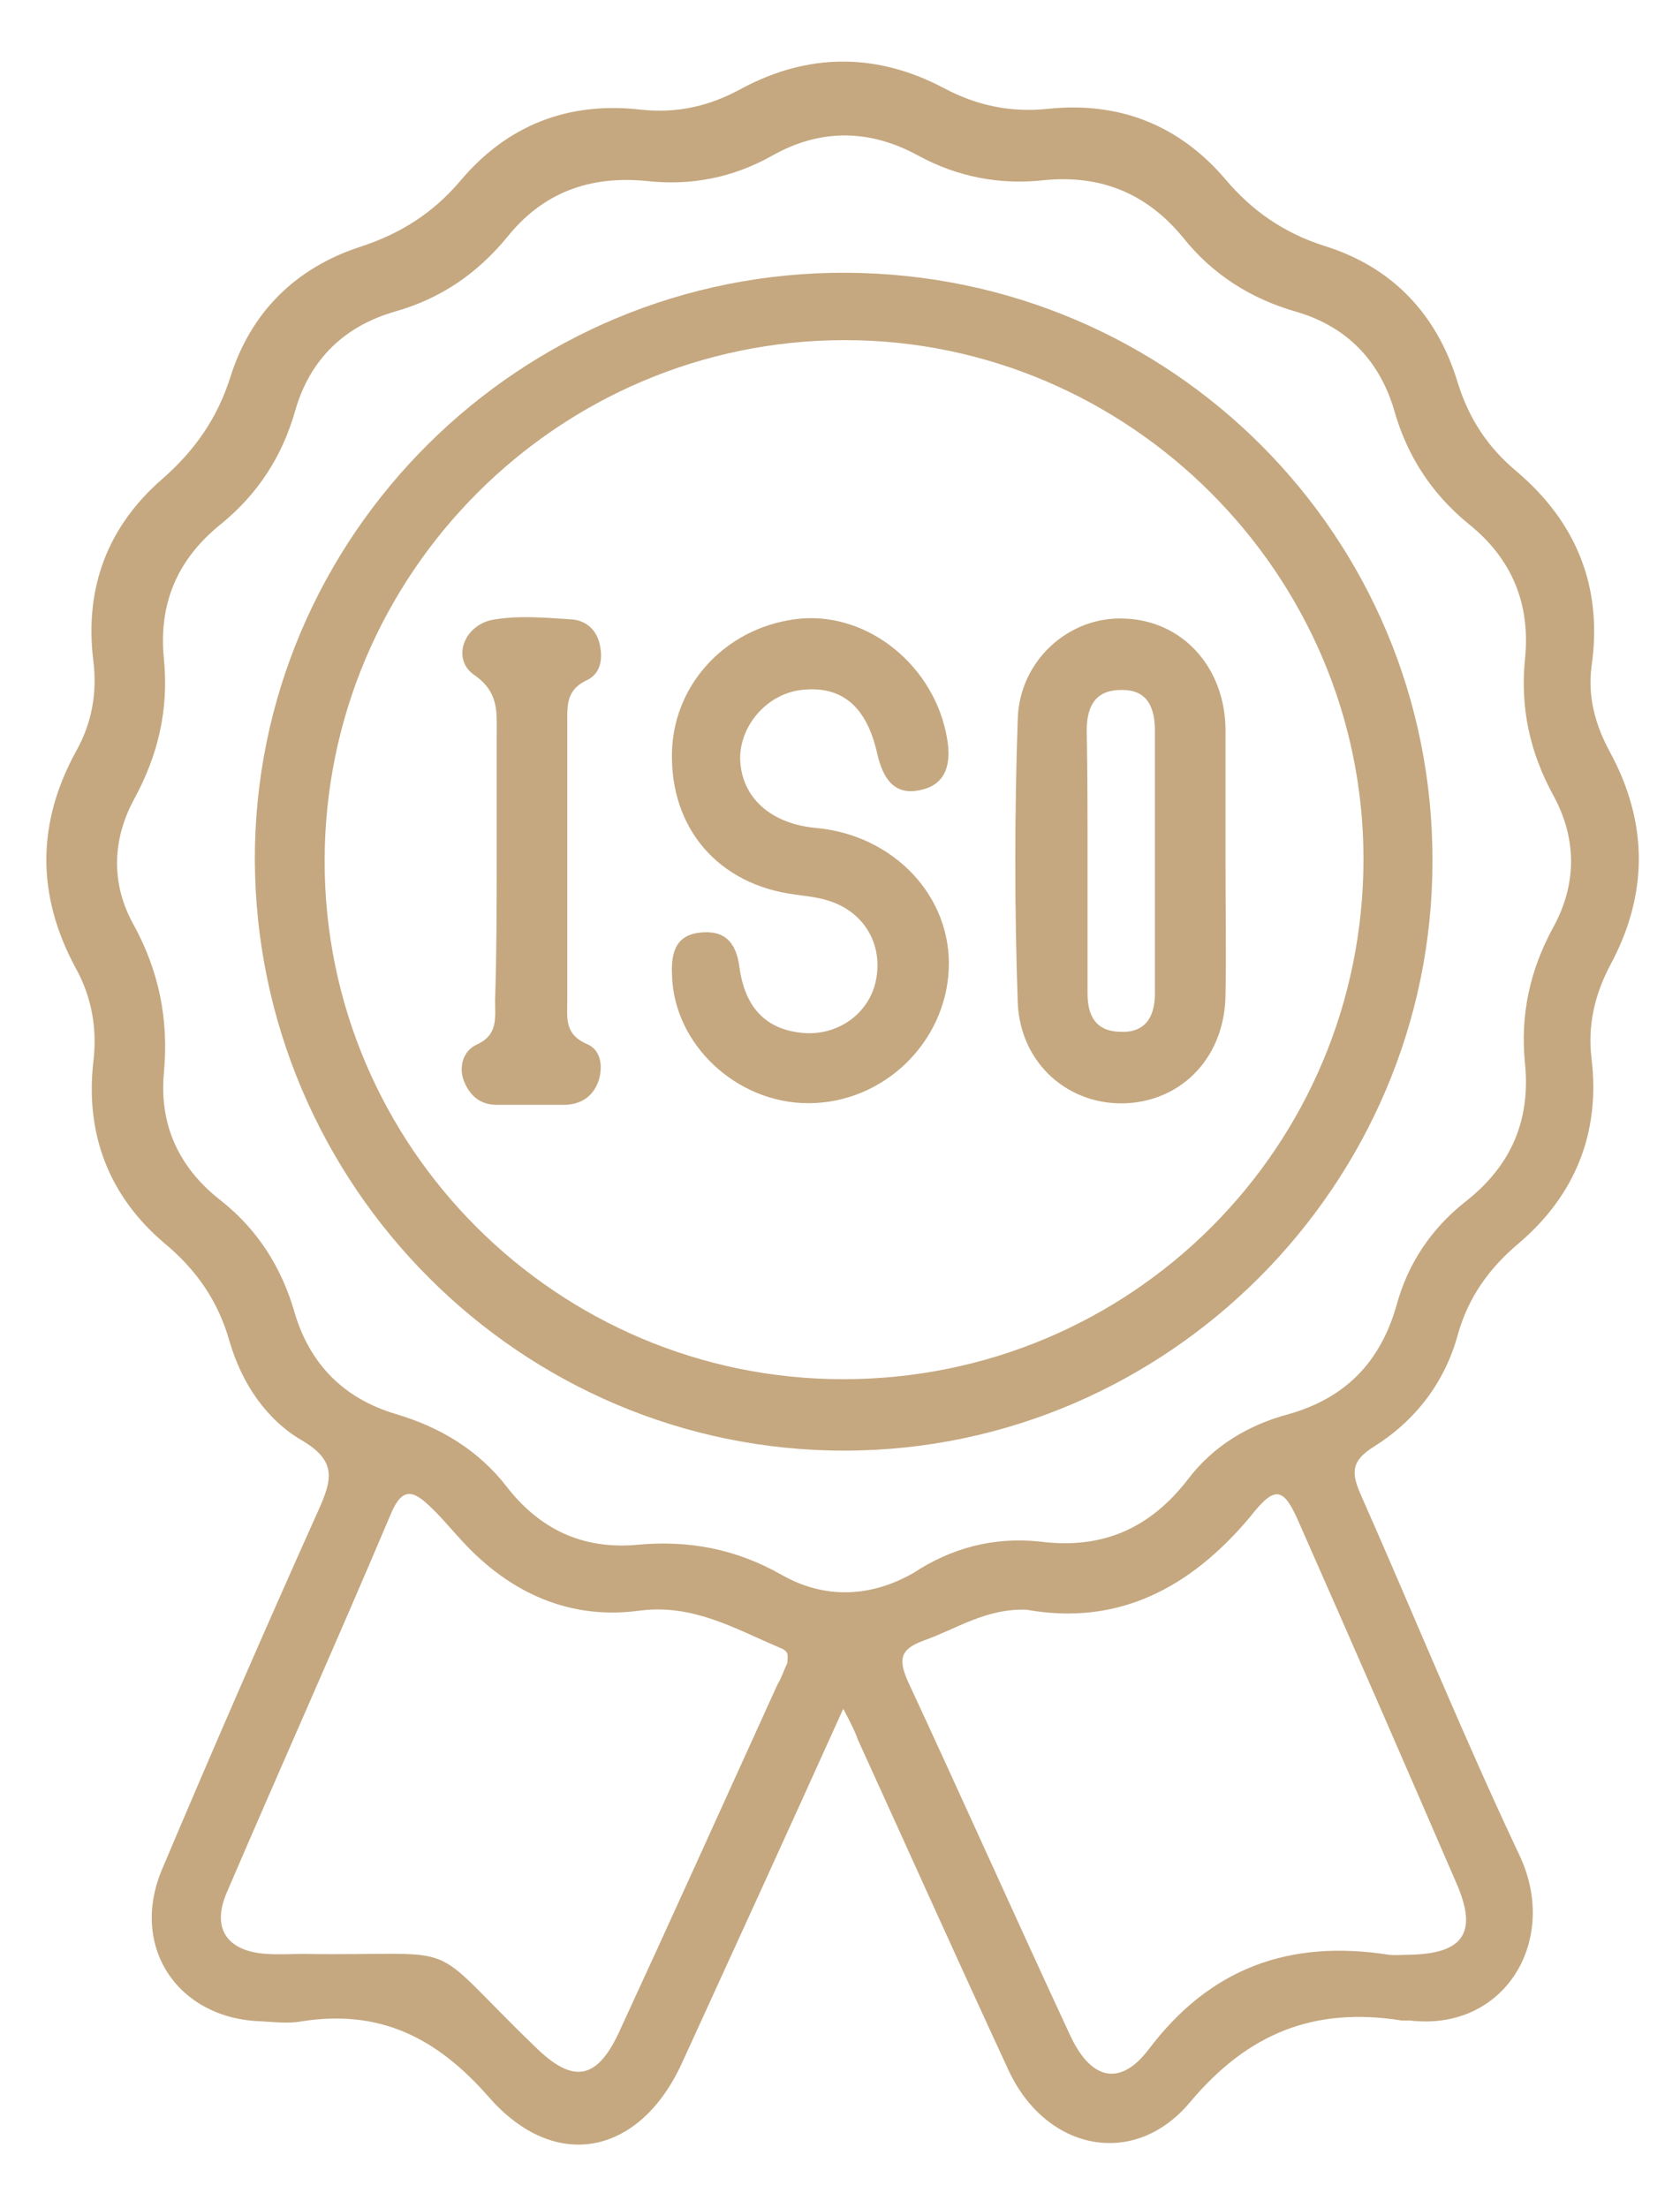
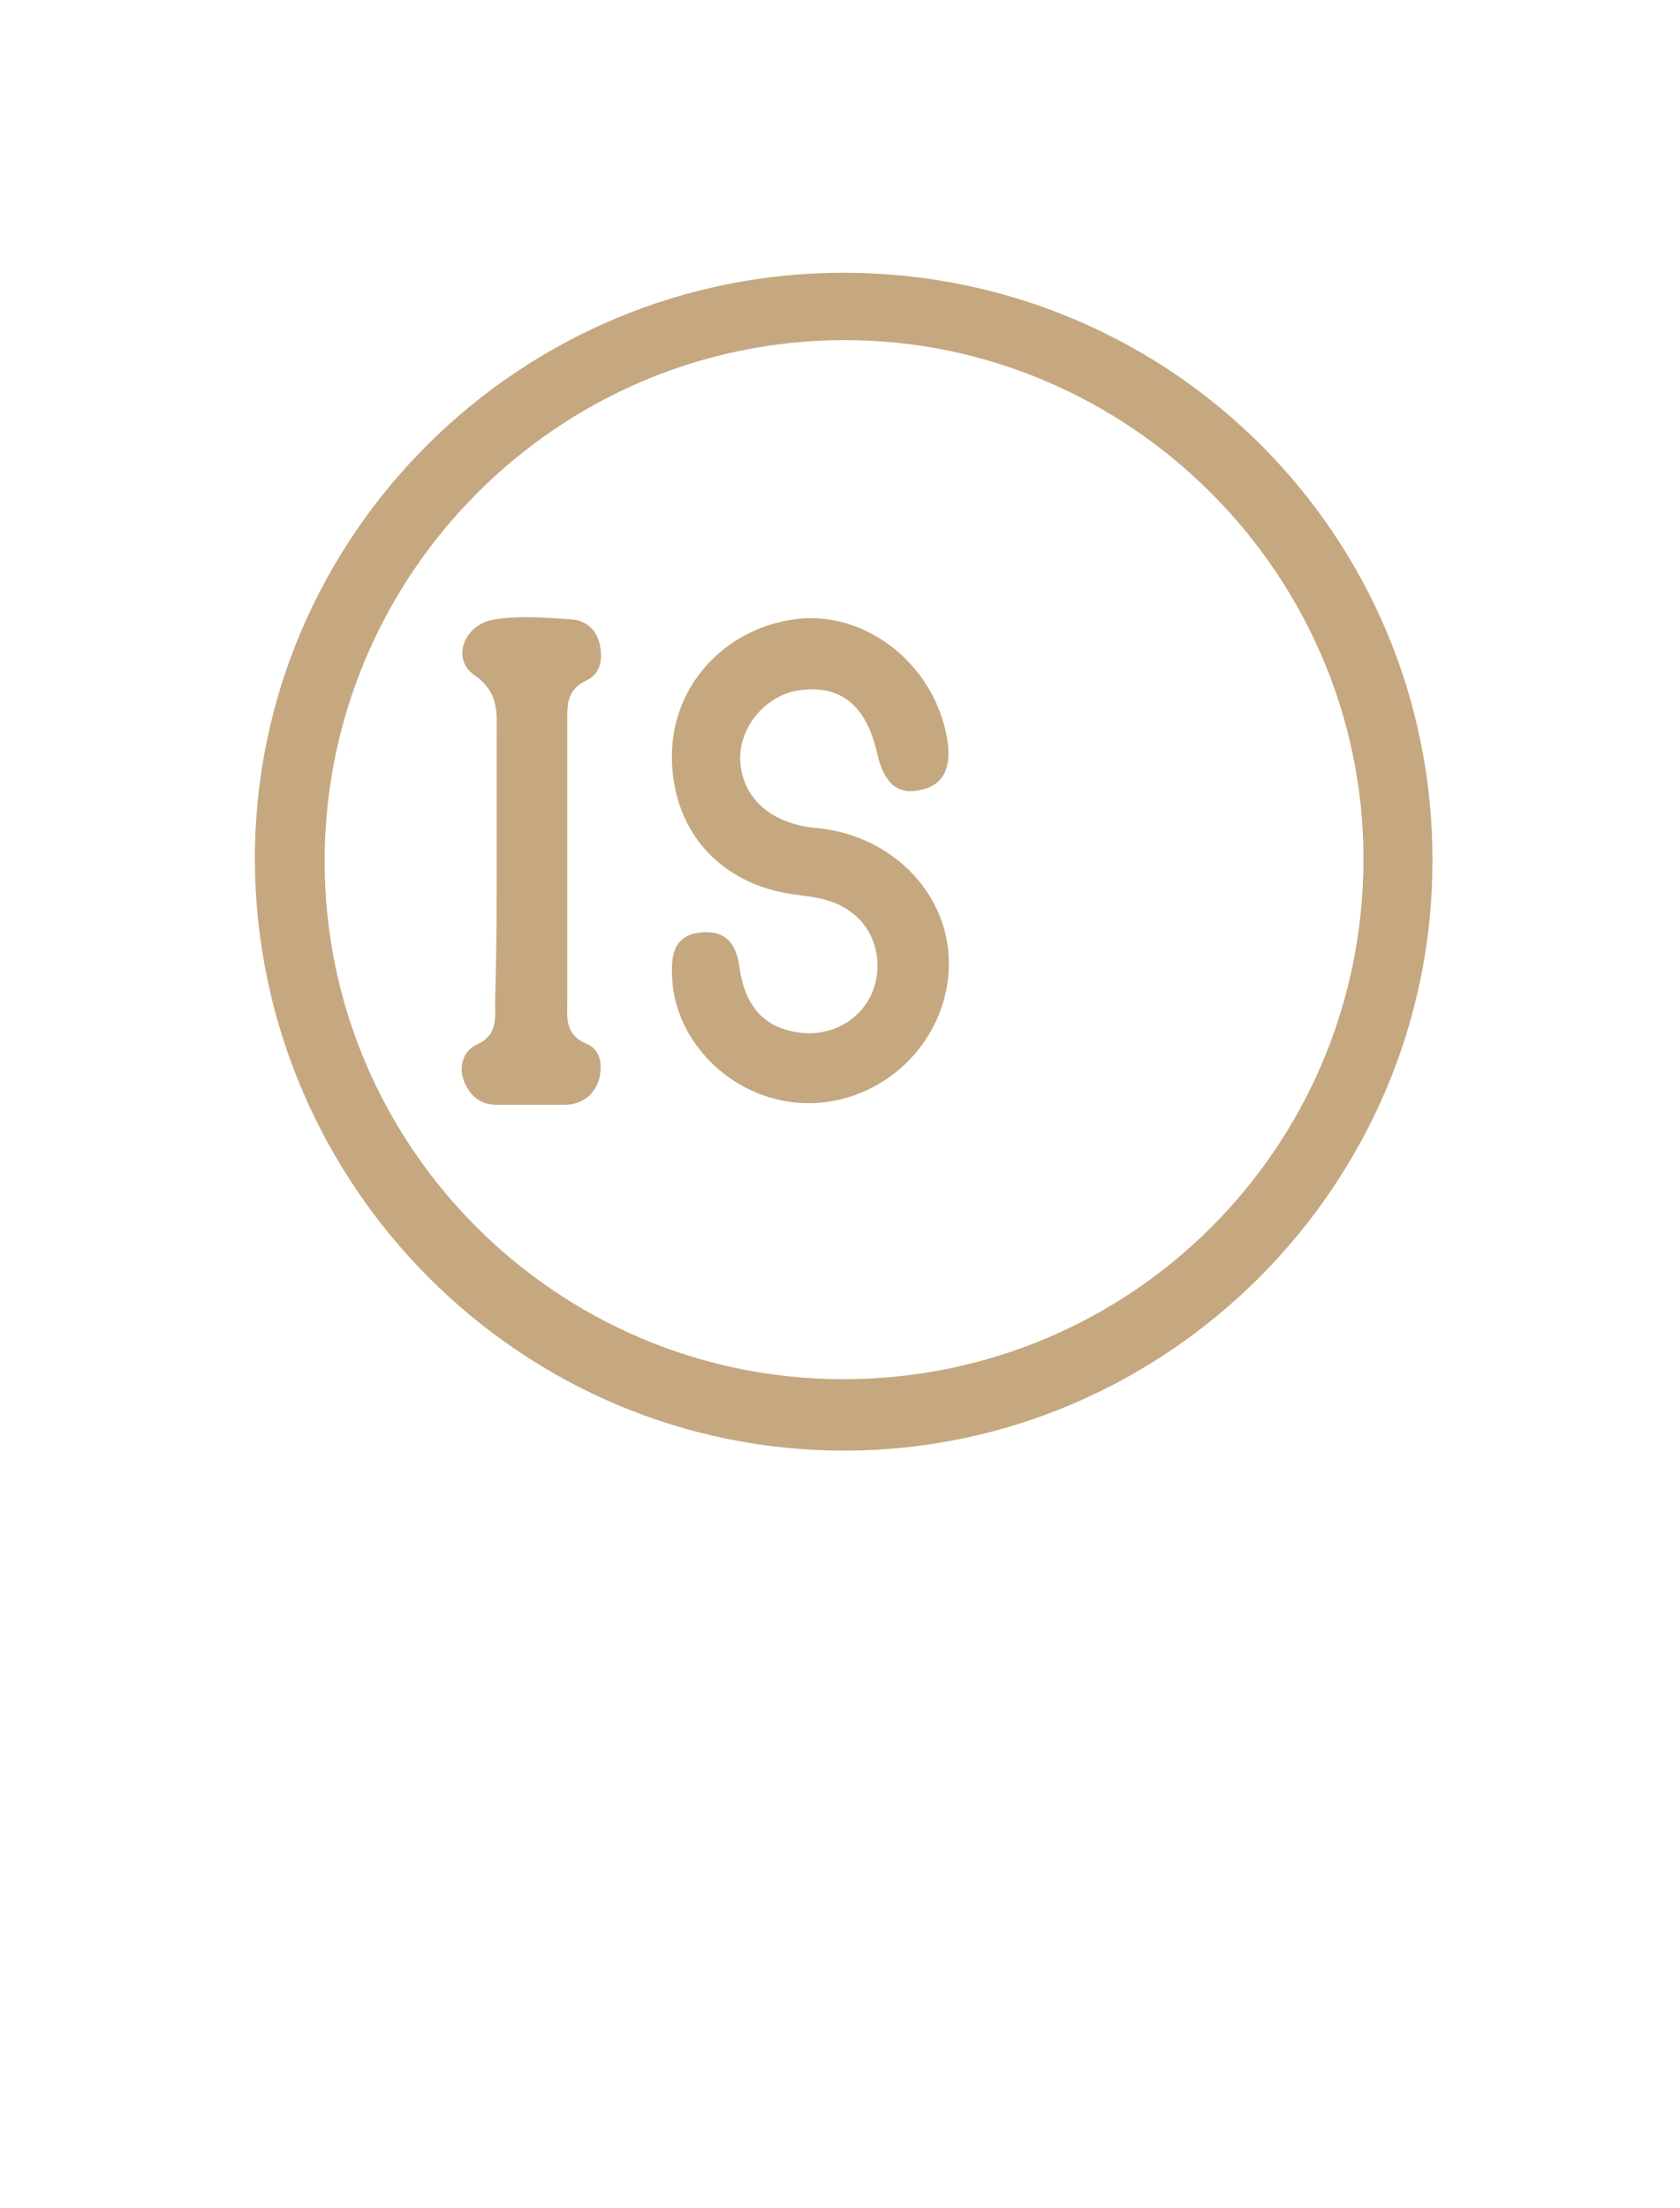
<svg xmlns="http://www.w3.org/2000/svg" version="1.1" id="Layer_1" x="0px" y="0px" viewBox="0 0 207 272" style="enable-background:new 0 0 207 272;" xml:space="preserve">
  <style type="text/css">
	.st0{fill:#C5A880;}
</style>
  <g>
-     <path class="st0" d="M103.9,210.5C97,225.8,90.5,240,84,254.2c-5.2,11.3-15.6,13.5-23.8,4.1c-6.4-7.3-13.4-10.8-23-9.3   c-1.6,0.3-3.3,0.1-5,0c-10.3-0.3-16.3-9.2-12.2-18.8c6.3-14.9,12.7-29.6,19.3-44.3c1.6-3.6,2.2-5.9-2-8.4c-4.5-2.6-7.5-7.1-9-12.2   c-1.4-5-4.1-8.9-8.1-12.2c-6.8-5.8-9.7-13.4-8.7-22.3c0.5-4.1-0.2-8-2.2-11.6c-4.8-8.9-4.8-17.8,0.1-26.7c1.9-3.4,2.6-7.1,2.1-11.1   C10.4,72.5,13.2,64.9,20,59c4-3.5,6.8-7.5,8.4-12.6c2.5-7.9,8-13.4,16-16c4.9-1.6,8.9-4.1,12.3-8.1c5.8-6.9,13.3-9.8,22.2-8.8   c4.5,0.5,8.5-0.4,12.5-2.6c8.2-4.4,16.6-4.4,24.8-0.1c4.1,2.2,8.3,3.1,13,2.6c8.7-0.9,16.1,2,21.8,8.7c3.3,3.9,7.2,6.6,12.2,8.2   c8.4,2.6,13.9,8.5,16.4,16.8c1.4,4.5,3.7,8,7.3,11c7.4,6.3,10.6,14.3,9.2,24c-0.5,3.8,0.5,7.3,2.3,10.6c4.7,8.7,4.7,17.5,0,26.2   c-1.9,3.6-2.8,7.4-2.3,11.5c1.1,9.1-2,16.8-8.9,22.7c-3.7,3.1-6.3,6.7-7.6,11.4c-1.6,5.8-5.2,10.5-10.3,13.7   c-2.9,1.8-2.8,3.3-1.6,6c6.5,14.7,12.6,29.7,19.5,44.3c5,10.5-1.8,21.8-13.5,20.4c-0.3,0-0.7,0-1,0c-10.7-1.7-18.9,1.5-26.1,10.1   c-6.9,8.2-17.7,5.9-22.3-3.9c-6.3-13.6-12.4-27.2-18.6-40.8C105.4,213.4,104.9,212.4,103.9,210.5z M128.1,189.9   c7.7,1,13.6-1.6,18.3-7.7c3.1-4.1,7.5-6.7,12.4-8c7-2,11.3-6.4,13.3-13.5c1.4-5.1,4.3-9.4,8.5-12.7c5.6-4.4,8-10,7.3-17   c-0.6-6,0.6-11.5,3.5-16.8s2.9-10.9,0-16.2s-4.1-10.8-3.5-16.8c0.7-6.8-1.6-12.4-7-16.7c-4.5-3.7-7.5-8.3-9.1-13.9   c-1.8-6.2-5.9-10.4-12.1-12.2c-5.6-1.6-10.3-4.6-13.9-9.1c-4.5-5.5-10.2-7.8-17.2-7.1c-5.4,0.6-10.6-0.4-15.4-3   c-6-3.3-12.1-3.4-18.1,0c-4.8,2.7-10,3.7-15.4,3.1c-7-0.7-12.8,1.4-17.2,6.9c-3.7,4.5-8.2,7.6-13.9,9.2   c-6.2,1.8-10.4,5.9-12.2,12.1c-1.6,5.7-4.6,10.3-9.1,14c-5.4,4.3-7.8,9.8-7.1,16.7c0.6,6.2-0.7,11.8-3.7,17.3   c-2.7,5-2.8,10.4-0.1,15.3c3.2,5.8,4.4,11.8,3.8,18.3c-0.6,6.4,1.8,11.7,6.9,15.7c4.6,3.6,7.6,8.3,9.2,13.9   c1.9,6.4,6.1,10.6,12.5,12.5c5.4,1.6,10.1,4.4,13.6,8.9c4.1,5.3,9.4,7.8,16.1,7.2c6.3-0.6,12.2,0.5,17.8,3.7   c5.3,3,10.9,2.8,16.2-0.2C117.2,190.7,122.4,189.3,128.1,189.9z M126.5,198.3c-5-0.2-8.7,2.4-12.7,3.8c-3,1.1-3.1,2.4-1.9,5.1   c6.7,14.4,13.2,29,19.9,43.4c2.5,5.5,6.1,6.6,9.7,1.9c7.6-10.1,17.4-13.6,29.6-11.7c0.8,0.1,1.7,0,2.5,0c6.7-0.1,8.5-2.7,5.9-8.7   c-6.4-14.8-12.8-29.5-19.3-44.2c-2-4.7-3-5.1-6.2-1C146.6,195.7,137.7,200.3,126.5,198.3z M97,204.9c0.1-1.2,0.2-1.5-1.1-2   c-5.4-2.3-10.5-5.3-17-4.5c-8.6,1.2-16-2.1-21.9-8.5c-1.4-1.5-2.6-3-4.1-4.4c-1.9-1.8-3.3-2.4-4.7,0.9C41.6,202,34.7,217.4,28,233   c-2,4.5-0.1,7.4,4.9,7.7c1.5,0.1,3,0,4.5,0c20.7,0.3,14.3-2.3,28.6,11.5c4.6,4.5,7.5,4,10.2-1.7c6.6-14.3,13.1-28.7,19.6-43   C96.3,206.7,96.6,205.7,97,204.9z" />
    <path class="st0" d="M176.5,106.1c0,39.8-32.6,72.5-72.3,72.6c-40,0.1-72.6-32.6-72.8-72.7c-0.1-40,32.7-72.6,72.9-72.4   C144.4,33.8,176.6,66.1,176.5,106.1z M103.9,169.9c35.5,0,64.1-28.6,64.1-64.1c0-35.1-28.9-63.9-63.9-63.9   C68.8,41.9,40,70.7,40,106.1C40,141.3,68.7,169.9,103.9,169.9z" />
    <path class="st0" d="M99.6,135.9c-8.9,0-16.6-7.3-16.8-15.8c-0.1-2.5,0.3-4.8,3.3-5.2c3.1-0.4,4.6,1.1,5,4.2   c0.6,4.4,2.7,7.5,7.4,8.1c4.5,0.6,8.5-2.2,9.4-6.3c1-4.6-1.5-8.7-6-10c-1.3-0.4-2.6-0.5-3.9-0.7c-9.5-1.2-15.5-8.2-15.2-17.7   c0.3-8.6,7.1-15.5,15.9-16.3c8.4-0.7,16.5,5.9,18,14.8c0.5,2.9,0,5.6-3.2,6.3c-3.3,0.8-4.7-1.4-5.4-4.4c-1.3-5.9-4.4-8.5-9.4-7.9   c-4.2,0.5-7.6,4.4-7.5,8.6c0.2,4.7,3.8,7.9,9.4,8.4c9.6,0.9,16.7,8.5,16.3,17.4C116.5,128.5,108.8,135.9,99.6,135.9z" />
-     <path class="st0" d="M151,106.1c0,5.5,0.1,11,0,16.5c-0.1,7.5-5.2,12.9-12.1,13.3c-7.1,0.4-13.2-4.8-13.5-12.4   c-0.4-11.6-0.4-23.3,0-34.9c0.2-7.3,6.4-12.7,13.1-12.4c7.1,0.2,12.4,5.9,12.5,13.6C151,95.1,151,100.6,151,106.1z M134,105.9   c0,5.5,0,11,0,16.5c0,2.7,1,4.6,3.9,4.7c3.2,0.2,4.4-1.8,4.4-4.7c0-10.8,0-21.6,0-32.4c0-2.8-0.9-5.1-4.2-5c-3.2,0-4.2,2.1-4.2,5   C134,95.3,134,100.6,134,105.9z" />
    <path class="st0" d="M61.2,106c0-5.2,0-10.3,0-15.5c0-2.7,0.3-5.2-2.7-7.3c-3-2-1.3-6.4,2.5-6.9c3.1-0.5,6.3-0.2,9.4,0   c1.7,0.1,3.1,1.2,3.5,3.1c0.4,1.8,0.1,3.6-1.6,4.4c-2.6,1.2-2.4,3.2-2.4,5.4c0,11.3,0,22.6,0,34c0,2.1-0.4,4.2,2.4,5.4   c1.7,0.7,2,2.6,1.5,4.4c-0.6,1.9-2,3-4.1,3.1c-2.8,0-5.7,0-8.5,0c-2.1,0-3.4-1.2-4.1-3.1c-0.6-1.8,0.1-3.6,1.6-4.3   c2.7-1.2,2.3-3.3,2.3-5.5C61.2,117.3,61.2,111.6,61.2,106z" />
  </g>
</svg>